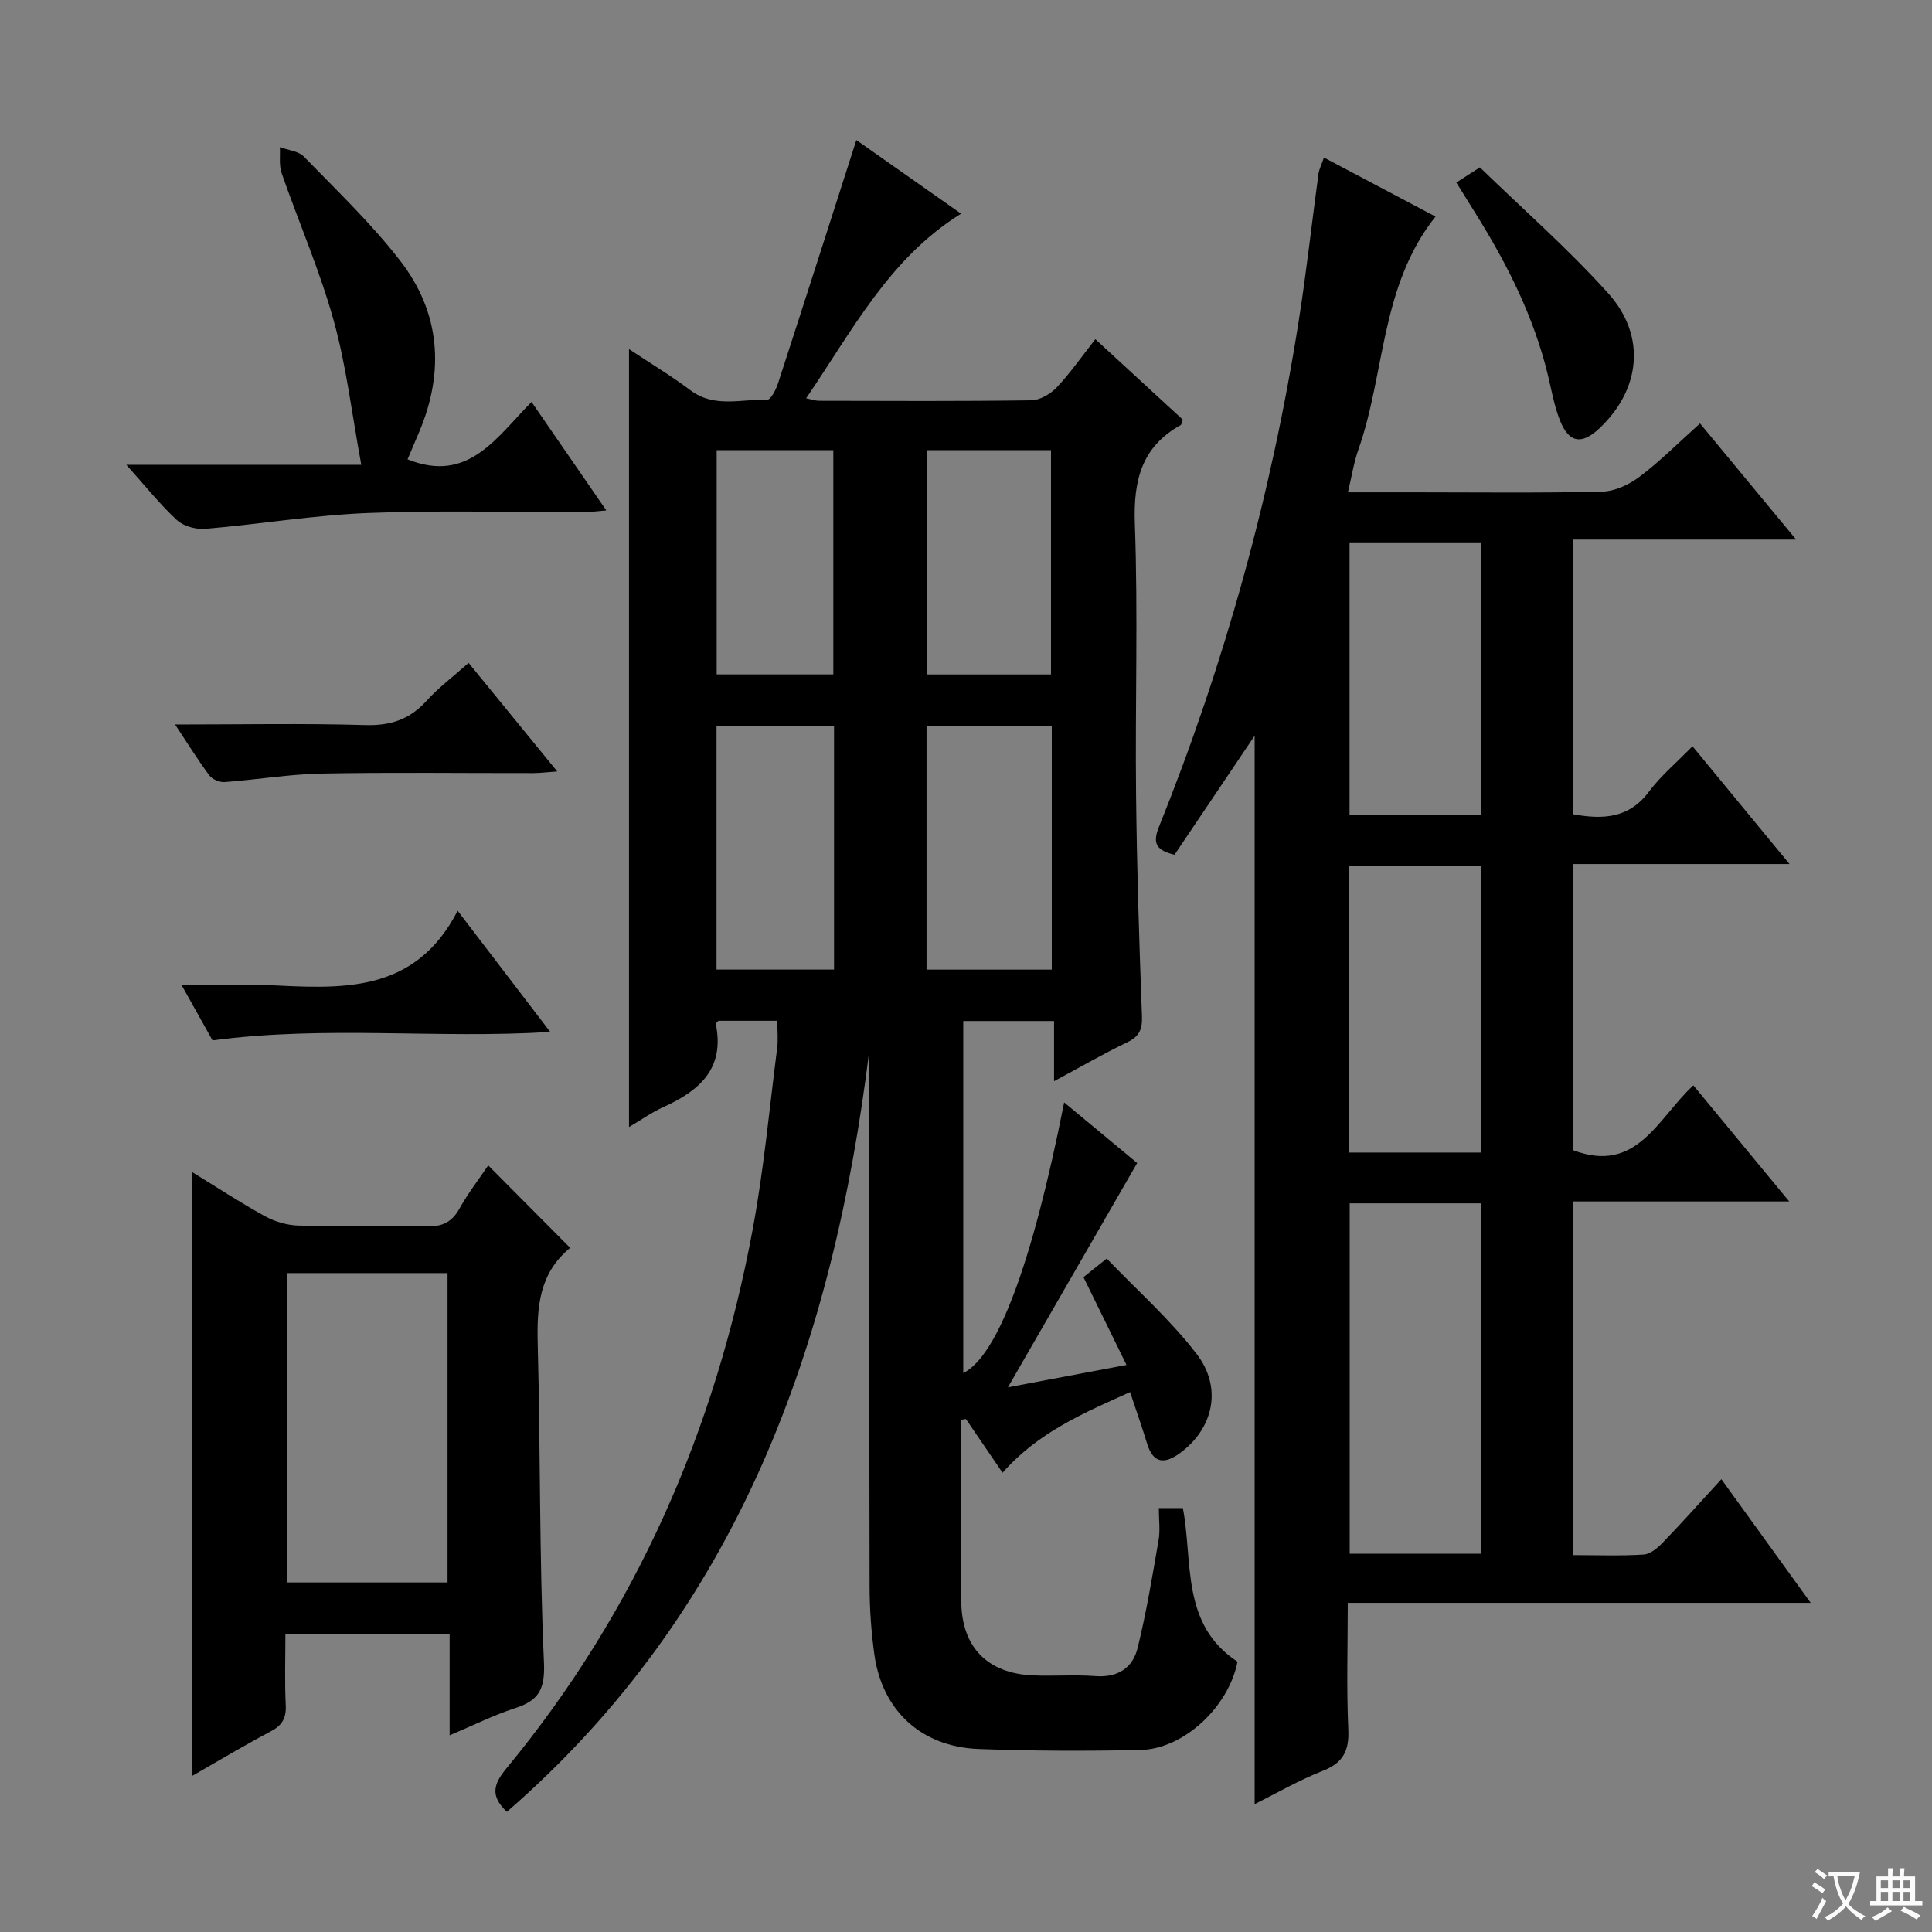
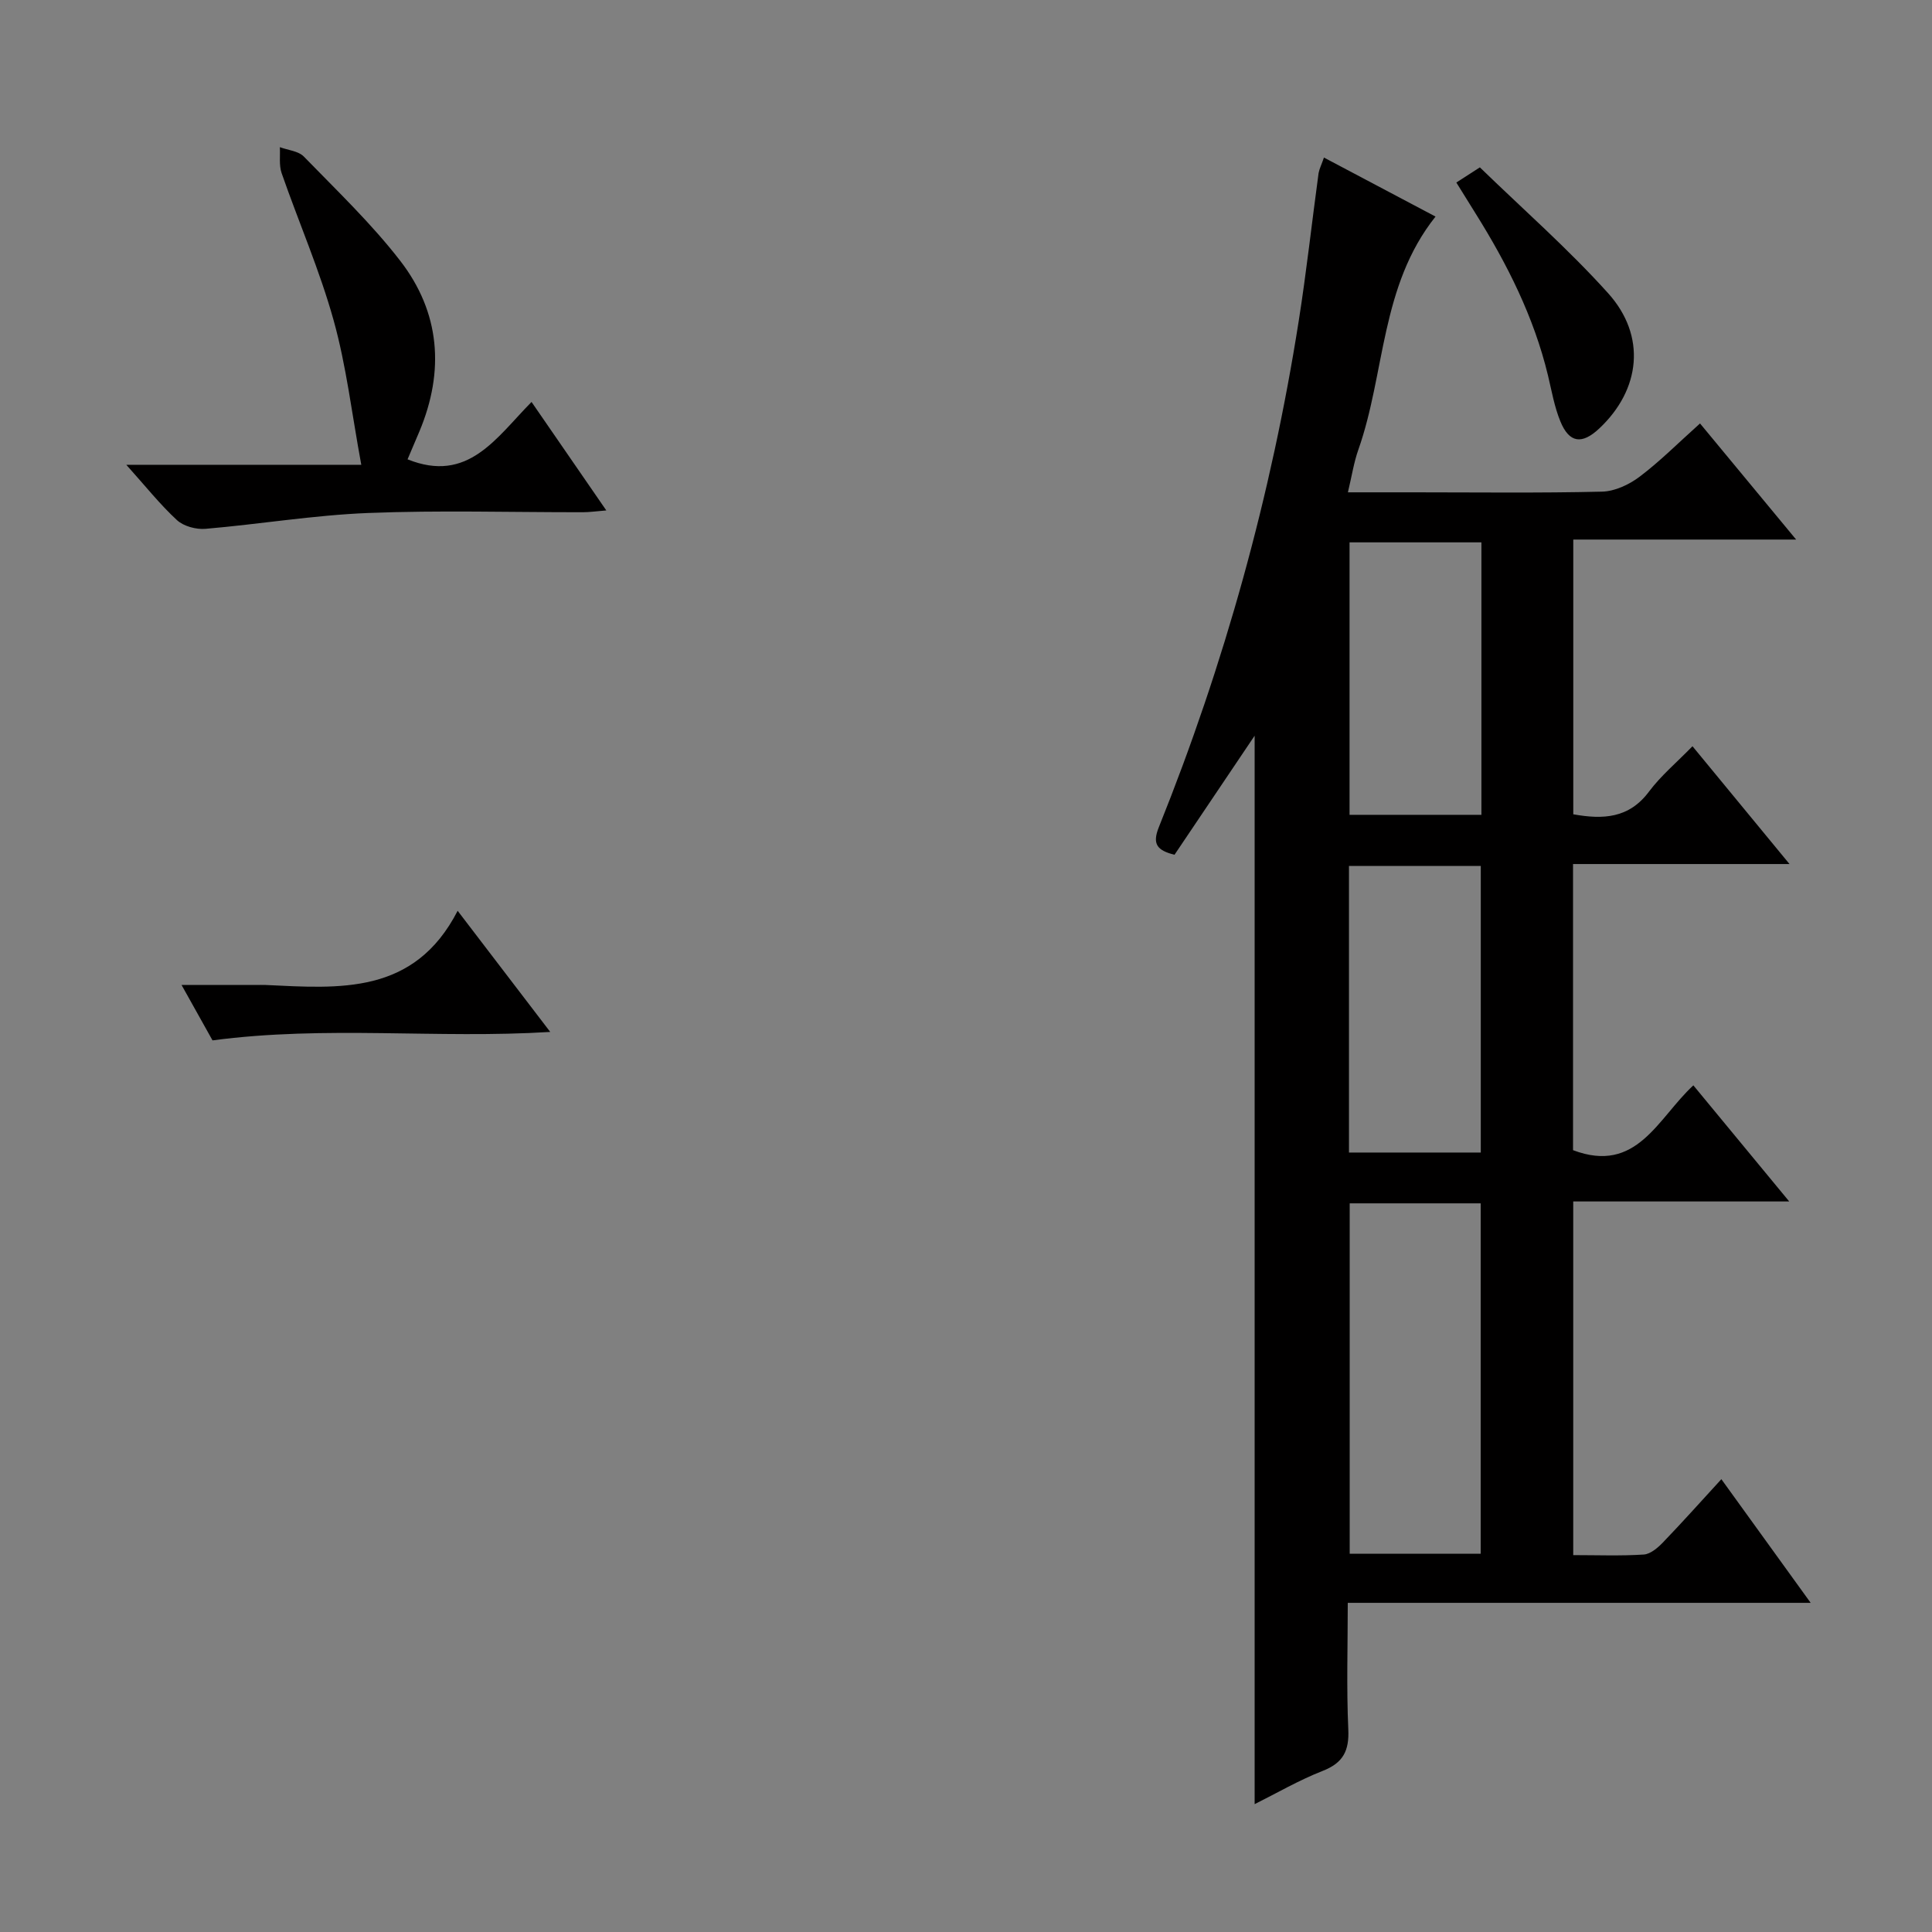
<svg xmlns="http://www.w3.org/2000/svg" enable-background="new 0 0 400 400" viewBox="0 0 400 400">
  <rect x="0" y="0" width="400" height="400" fill="#808080" stroke="none" />
-   <path d="m377.9 391.2c-.2.3-.4.5-.6.8-.7-.6-1.4-1-2.2-1.5.2-.3.4-.5.5-.8.6.4 1.4.8 2.3 1.5zm-1.8 6.1c-.2-.2-.5-.4-.9-.6.4-.6.8-1.2 1.2-1.9s.7-1.3.9-1.9c.3.3.5.5.8.7-.7 1.3-1.4 2.6-2 3.7zm2.2-9c-.3.3-.5.5-.6.8-.6-.6-1.3-1.1-2-1.5.3-.3.5-.5.6-.7.6.5 1.3.9 2 1.4zm.3.2v-.9h2 4.5c-.3 1.3-.6 2.5-1 3.6s-.9 2.1-1.4 3c.4.5 1 1 1.6 1.4s1.2.8 1.9 1.1c-.3.2-.5.4-.8.8-.4-.3-1-.7-1.6-1.2s-1.2-1.1-1.6-1.6c-.5.6-1.1 1.1-1.7 1.6s-1.4.9-2.1 1.4c-.1-.3-.3-.5-.7-.8.6-.2 1.2-.5 1.9-1s1.4-1.1 2-1.8c-.5-.8-.9-1.6-1.2-2.5s-.6-2-.8-3.2c-.4.1-.7.1-1 .1zm2.5 2.7c.3 1 .7 1.7 1 2.2.3-.5.6-1.1 1-2s.6-1.9.9-3h-3.2-.4c.1.9.3 1.8.7 2.8z" fill="#fafbfa" />
-   <path d="m396.5 388.5v1.5 3.6h1.5v.9c-.4 0-1 0-1.7 0h-7.9c-.5 0-.9 0-1.2 0v-.9h1.3v-3.5c0-.7 0-1.2 0-1.6h2.4c0-.8 0-1.4 0-1.7h1c0 .3-.1.8-.1 1.7h1.5c0-.8 0-1.4 0-1.7h1c0 .3-.1.9-.1 1.7zm-8.2 9.2c-.2-.3-.5-.5-.8-.8.8-.3 1.4-.6 1.9-.9s1-.7 1.4-1.1c.3.3.6.5.9.8-1.6 1-2.8 1.6-3.4 2zm2.6-6.8v-1.6h-1.5v1.6zm0 2.7v-1.9h-1.5v1.9zm2.4-2.7v-1.6h-1.5v1.6zm0 2.7v-1.9h-1.5v1.9zm.2 2 .7-.8c.4.2.9.5 1.6.8s1.3.7 1.8 1c-.3.3-.5.5-.8.8-.4-.3-1.5-1-3.3-1.8zm2-4.7v-1.6h-1.4v1.6zm0 2.7v-1.9h-1.4v1.9z" fill="#fafbfa" />
  <g fill="#010000">
-     <path d="m160.93 211.34c-4.23 0-8.18 0-12.17 0-.17.19-.6.48-.56.68 1.9 9.24-3.42 13.83-10.88 17.2-2.36 1.06-4.51 2.6-7.09 4.12 0-53.83 0-107.08 0-161.06 4.54 3.02 8.78 5.56 12.7 8.51 4.99 3.76 10.58 1.79 15.91 1.98.72.03 1.82-2.1 2.24-3.39 5.43-16.7 10.78-33.43 16.22-50.38 6.69 4.71 14.12 9.92 21.68 15.24-14.86 9.22-22.47 24.15-32.08 38.22 1.22.25 1.94.51 2.65.52 14.66.03 29.33.11 43.99-.1 1.79-.03 3.97-1.32 5.26-2.69 2.81-2.98 5.17-6.39 7.98-9.96 6.25 5.75 12.22 11.24 18.11 16.66-.22.58-.25 1.01-.45 1.12-8.13 4.53-9.8 11.5-9.48 20.44.67 18.64.05 37.32.25 55.98.16 15.31.65 30.62 1.22 45.92.1 2.73-.51 4.21-3.01 5.42-4.92 2.37-9.66 5.11-15.19 8.08 0-4.45 0-8.3 0-12.46-6.5 0-12.43 0-18.8 0v72.89c7.05-3.47 14.27-22.51 20.89-56.04 5.46 4.53 10.6 8.8 15.12 12.55-8.85 15.36-17.52 30.4-26.76 46.44 8.69-1.64 16.15-3.05 24.55-4.63-2.99-6.09-5.73-11.69-8.91-18.18.99-.79 2.38-1.91 4.81-3.85 6.27 6.54 13.13 12.61 18.61 19.74 5.45 7.07 3.43 15.55-3.48 20.57-3.09 2.24-5.49 2.2-6.76-1.98-1.02-3.32-2.17-6.61-3.53-10.68-9.55 4.31-19.05 8.31-26.4 16.7-2.64-3.87-5.11-7.5-7.59-11.13-.33.06-.66.11-.99.17v9.66c0 9.33-.08 18.66.03 28 .1 9.39 5.39 14.83 14.8 15.25 4.32.19 8.68-.18 12.99.15 4.6.35 7.7-1.7 8.71-5.78 1.82-7.37 3.06-14.88 4.35-22.37.36-2.07.05-4.25.05-6.64h4.98c2.13 11.15-.47 24.08 11.31 31.81-1.83 9.35-11.11 18.1-20.16 18.28-11.16.23-22.33.21-33.48-.21-11.87-.46-19.95-7.99-21.55-19.61-.63-4.6-.97-9.27-.98-13.91-.08-34.16-.04-68.32-.04-102.49 0-2.93 0-5.86 0-8.78-7.5 61.04-27.05 116.11-75.06 157.8-3.44-3.27-2.84-5.67-.1-8.98 26.95-32.64 43.3-70.23 51-111.64 2.3-12.39 3.46-24.99 5.06-37.5.23-1.79.03-3.6.03-5.66zm56.83-61c-8.85 0-17.38 0-25.93 0v50.41h25.93c0-16.82 0-33.4 0-50.41zm-45.08 0c-8.34 0-16.36 0-24.33 0v50.4h24.33c0-16.81 0-33.36 0-50.4zm19.18-57.14v46.44h25.74c0-15.65 0-30.99 0-46.44-8.7 0-17 0-25.74 0zm-43.48 0v46.43h24.15c0-15.64 0-30.97 0-46.43-8.18 0-15.96 0-24.15 0z" />
    <path d="m274.11 32.62c7.88 4.17 15.45 8.17 23.1 12.22-11.44 14.37-10.39 32.41-15.98 48.27-.93 2.63-1.35 5.43-2.16 8.82h13.62c13 0 26 .17 38.98-.14 2.65-.06 5.62-1.45 7.79-3.09 4.23-3.19 8.01-7 12.51-11.03 6.43 7.77 12.84 15.51 19.9 24.04-15.83 0-30.82 0-46.14 0v56.88c6.18 1.11 11.54.85 15.67-4.69 2.47-3.3 5.72-6.02 9.01-9.4 6.66 8.09 13.04 15.83 20.09 24.39-15.49 0-30.02 0-44.82 0v59.24c13.23 5 17.49-6.56 24.91-13.42 6.47 7.84 12.85 15.57 19.85 24.04-15.35 0-29.87 0-44.72 0v73.22c5.02 0 9.83.19 14.6-.12 1.38-.09 2.89-1.38 3.96-2.49 4.02-4.17 7.88-8.5 12.11-13.11 6.2 8.59 12.09 16.73 18.49 25.6-32.32 0-63.71 0-95.84 0 0 8.99-.28 17.6.11 26.17.21 4.48-1.07 6.98-5.34 8.64-4.9 1.92-9.51 4.61-14.05 6.87 0-73.86 0-147.35 0-221.21-5.62 8.35-11.13 16.53-16.59 24.65-3.64-.91-4.64-2.23-3.25-5.7 13.61-33.84 23.3-68.8 28.97-104.84 1.6-10.16 2.72-20.4 4.11-30.6.17-.91.63-1.8 1.11-3.21zm5.33 216.52v72.54h27.12c0-24.36 0-48.39 0-72.54-9.17 0-17.97 0-27.12 0zm-.15-10.52h27.29c0-19.98 0-39.65 0-59.34-9.26 0-18.16 0-27.29 0zm27.42-126.33c-9.39 0-18.3 0-27.3 0v56.41h27.3c0-18.86 0-37.44 0-56.41z" />
-     <path d="m39.79 242.67c4.9 3.01 9.86 6.27 15.04 9.12 2.07 1.14 4.62 1.89 6.97 1.95 8.83.22 17.67-.06 26.5.17 3.24.08 5.25-.84 6.84-3.7 1.77-3.18 4.03-6.09 5.94-8.93 5.57 5.61 11.05 11.12 16.88 16.99.03-.43.14.04-.03.19-6.34 5.24-6.8 12.22-6.6 19.81.58 21.97.3 43.97 1.29 65.91.26 5.71-1.16 7.92-6.06 9.51-4.38 1.42-8.54 3.52-13.47 5.59 0-7.28 0-13.98 0-20.98-11.45 0-22.37 0-34 0 0 4.9-.17 9.83.07 14.75.13 2.72-.77 4.19-3.17 5.45-5.55 2.93-10.93 6.17-16.18 9.17-.02-41.67-.02-83.14-.02-125zm52.87 20.91c-11.29 0-22.3 0-33.23 0v64.05h33.23c0-21.5 0-42.69 0-64.05z" />
    <path d="m84.38 95.1c12.53 5.04 18.32-4.44 25.67-11.88 5.2 7.55 10.13 14.69 15.48 22.46-2.09.17-3.48.37-4.86.37-14.83.02-29.68-.43-44.48.16-11.24.45-22.43 2.32-33.66 3.28-1.93.16-4.51-.53-5.89-1.8-3.52-3.25-6.54-7.06-10.49-11.46h48.65c-1.96-10.58-3.09-20.46-5.73-29.92-2.88-10.35-7.22-20.28-10.76-30.46-.57-1.64-.27-3.58-.37-5.38 1.68.62 3.84.79 4.97 1.95 6.82 7.02 13.97 13.84 19.94 21.56 8.28 10.7 9.23 22.83 3.98 35.35-.84 1.97-1.68 3.94-2.45 5.77z" />
    <path d="m94.75 188.57c7.03 9.2 12.86 16.83 19.17 25.08-23.47 1.46-46.34-1.38-69.92 1.75-1.61-2.89-3.76-6.73-6.41-11.47h15.41c.67 0 1.33-.03 2 0 15.26.71 30.76 2.13 39.75-15.36z" />
-     <path d="m36.25 150c13.85 0 26.61-.26 39.36.12 5.25.16 9.23-1.17 12.72-5.04 2.43-2.69 5.39-4.9 8.69-7.83 6.03 7.39 11.93 14.62 18.35 22.47-2.14.15-3.52.33-4.91.34-14.64.02-29.29-.18-43.93.1-6.68.13-13.34 1.27-20.02 1.76-1.04.08-2.56-.57-3.17-1.39-2.29-3.05-4.29-6.31-7.09-10.53z" />
    <path d="m301.52 37.79c1.47-.95 2.68-1.72 4.87-3.14 8.88 8.62 18.25 16.84 26.54 26.04 7.99 8.86 6.75 19.99-1.84 28.04-3.56 3.33-6.18 3.01-8.02-1.46-1.25-3.02-1.81-6.34-2.58-9.55-2.91-12.07-8.4-22.98-14.93-33.43-1.31-2.1-2.6-4.19-4.04-6.5z" />
  </g>
</svg>